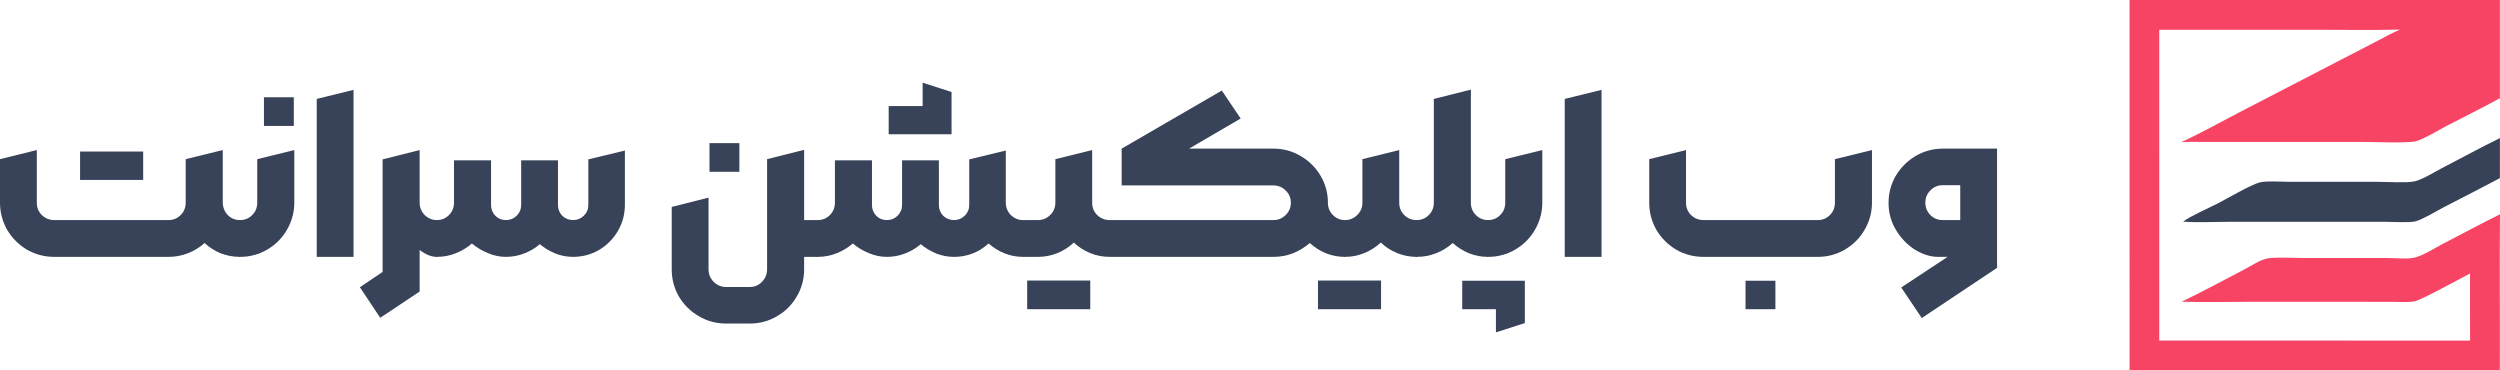
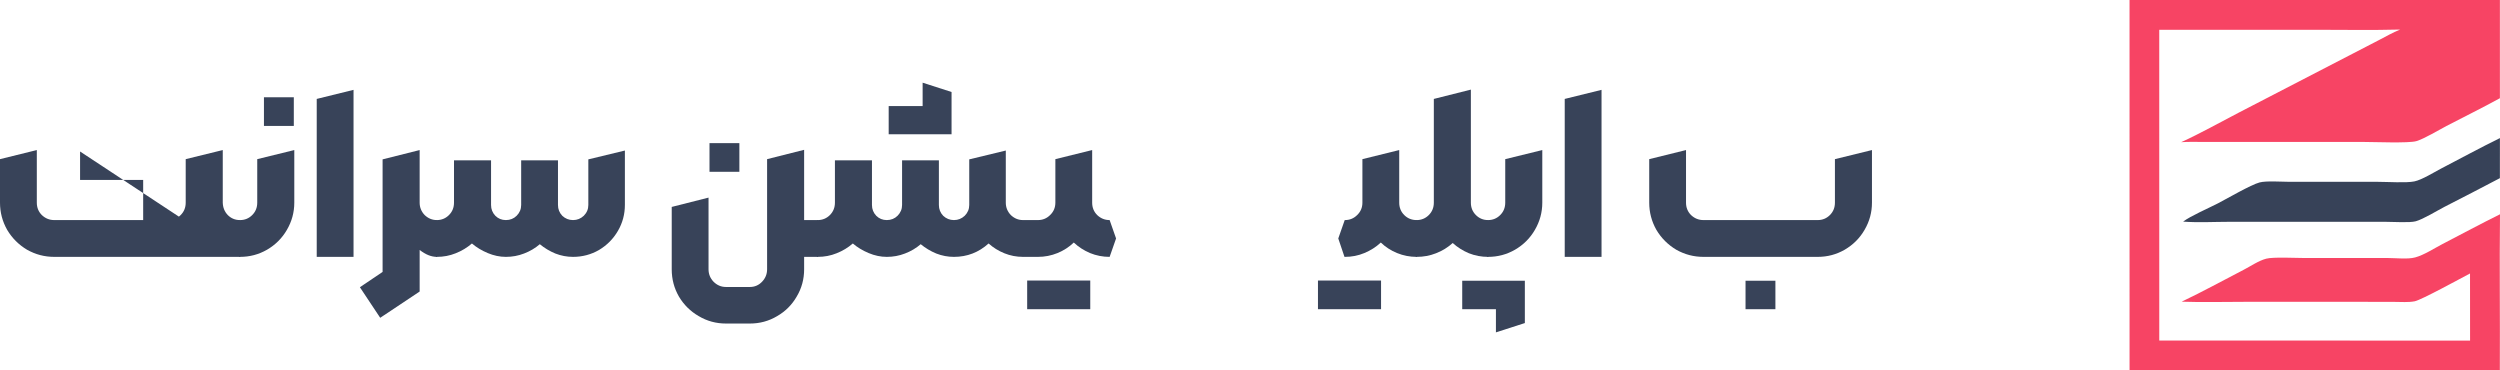
<svg xmlns="http://www.w3.org/2000/svg" width="135" height="20" viewBox="0 0 135 20" fill="none">
-   <path d="M12.958 13.871C12.596 13.871 12.248 13.806 11.912 13.677C11.585 13.54 11.297 13.355 11.048 13.123C10.781 13.363 10.48 13.548 10.144 13.677C9.817 13.806 9.469 13.871 9.099 13.871H2.93C2.405 13.871 1.914 13.742 1.458 13.484C1.011 13.217 0.654 12.86 0.387 12.413C0.129 11.957 0 11.467 0 10.942V8.594L1.988 8.103V10.942C1.988 11.209 2.078 11.432 2.259 11.613C2.448 11.793 2.672 11.884 2.93 11.884H9.099C9.357 11.884 9.576 11.793 9.757 11.613C9.938 11.432 10.028 11.209 10.028 10.942V8.594L12.029 8.103V10.942C12.037 11.209 12.127 11.432 12.3 11.613C12.48 11.793 12.7 11.884 12.958 11.884L13.306 12.877L12.958 13.871ZM4.324 8.181H7.731V9.716H4.324V8.181Z" fill="#384359" />
+   <path d="M12.958 13.871C12.596 13.871 12.248 13.806 11.912 13.677C11.585 13.54 11.297 13.355 11.048 13.123C10.781 13.363 10.48 13.548 10.144 13.677C9.817 13.806 9.469 13.871 9.099 13.871H2.93C2.405 13.871 1.914 13.742 1.458 13.484C1.011 13.217 0.654 12.86 0.387 12.413C0.129 11.957 0 11.467 0 10.942V8.594L1.988 8.103V10.942C1.988 11.209 2.078 11.432 2.259 11.613C2.448 11.793 2.672 11.884 2.93 11.884H9.099C9.357 11.884 9.576 11.793 9.757 11.613C9.938 11.432 10.028 11.209 10.028 10.942V8.594L12.029 8.103V10.942C12.037 11.209 12.127 11.432 12.3 11.613C12.48 11.793 12.7 11.884 12.958 11.884L13.306 12.877L12.958 13.871ZH7.731V9.716H4.324V8.181Z" fill="#384359" />
  <path d="M12.923 13.871L12.601 12.877L12.936 11.884H12.962C13.22 11.884 13.44 11.793 13.62 11.613C13.801 11.432 13.891 11.209 13.891 10.942V8.594L15.892 8.103V10.942C15.892 11.467 15.758 11.957 15.492 12.413C15.234 12.86 14.877 13.217 14.421 13.484C13.973 13.742 13.487 13.871 12.962 13.871H12.923ZM14.253 5.252H15.866V6.8H14.253V5.252Z" fill="#384359" />
  <path d="M17.103 5.342L19.091 4.852V13.871H17.103V5.342Z" fill="#384359" />
  <path d="M19.434 15.51L20.66 14.684V8.606L22.661 8.103V10.942C22.661 11.2 22.751 11.424 22.932 11.613C23.121 11.793 23.34 11.884 23.59 11.884L23.938 12.877L23.59 13.871C23.289 13.871 22.979 13.746 22.661 13.497V15.742L20.531 17.161L19.434 15.51Z" fill="#384359" />
  <path d="M23.548 13.871L23.226 12.877L23.561 11.884H23.587C23.845 11.884 24.065 11.793 24.245 11.613C24.426 11.432 24.516 11.209 24.516 10.942V8.658H26.517V11.071C26.517 11.295 26.594 11.488 26.749 11.652C26.904 11.806 27.093 11.884 27.317 11.884C27.549 11.884 27.743 11.806 27.898 11.652C28.061 11.488 28.143 11.295 28.143 11.071V8.658H30.131V11.071C30.131 11.295 30.208 11.488 30.363 11.652C30.526 11.806 30.72 11.884 30.944 11.884C31.167 11.884 31.361 11.806 31.524 11.652C31.688 11.488 31.77 11.295 31.77 11.071V8.606L33.744 8.129V11.058C33.744 11.566 33.62 12.034 33.37 12.464C33.12 12.895 32.781 13.239 32.35 13.497C31.92 13.746 31.451 13.871 30.944 13.871C30.617 13.871 30.298 13.811 29.988 13.69C29.679 13.561 29.399 13.393 29.15 13.187C28.9 13.402 28.616 13.57 28.298 13.69C27.988 13.811 27.661 13.871 27.317 13.871C26.99 13.871 26.663 13.802 26.336 13.665C26.009 13.527 25.725 13.355 25.484 13.148C25.226 13.372 24.934 13.548 24.607 13.677C24.288 13.806 23.948 13.871 23.587 13.871H23.548Z" fill="#384359" />
  <path d="M39.203 17.471C38.67 17.471 38.179 17.338 37.732 17.071C37.284 16.813 36.927 16.46 36.661 16.013C36.403 15.566 36.273 15.075 36.273 14.542V11.174L38.261 10.671V14.542C38.261 14.8 38.351 15.024 38.532 15.213C38.721 15.402 38.945 15.497 39.203 15.497H40.494C40.752 15.497 40.971 15.402 41.152 15.213C41.333 15.024 41.423 14.8 41.423 14.542V8.594L43.423 8.09V11.884H44.159L44.508 12.877L44.159 13.871H43.423V14.542C43.423 15.075 43.29 15.566 43.023 16.013C42.765 16.46 42.413 16.813 41.965 17.071C41.518 17.338 41.027 17.471 40.494 17.471H39.203ZM38.313 7.729H39.926V9.277H38.313V7.729Z" fill="#384359" />
  <path d="M44.118 13.871L43.795 12.877L44.13 11.884H44.156C44.414 11.884 44.634 11.793 44.815 11.613C44.995 11.432 45.086 11.209 45.086 10.942V8.658H47.086V11.071C47.086 11.295 47.163 11.488 47.318 11.652C47.473 11.806 47.663 11.884 47.886 11.884C48.118 11.884 48.312 11.806 48.467 11.652C48.63 11.488 48.712 11.295 48.712 11.071V8.658H50.7V11.071C50.7 11.295 50.777 11.488 50.932 11.652C51.096 11.806 51.289 11.884 51.513 11.884C51.736 11.884 51.93 11.806 52.094 11.652C52.257 11.488 52.339 11.295 52.339 11.071V8.606L54.313 8.129V10.942C54.313 11.2 54.404 11.424 54.584 11.613C54.774 11.793 54.993 11.884 55.243 11.884L55.604 12.877L55.243 13.871C54.89 13.871 54.554 13.806 54.236 13.677C53.918 13.548 53.634 13.372 53.384 13.148C52.851 13.63 52.227 13.871 51.513 13.871C51.186 13.871 50.867 13.811 50.558 13.69C50.248 13.561 49.968 13.393 49.719 13.187C49.469 13.402 49.185 13.57 48.867 13.69C48.557 13.811 48.23 13.871 47.886 13.871C47.559 13.871 47.232 13.802 46.905 13.665C46.578 13.527 46.294 13.355 46.053 13.148C45.795 13.372 45.503 13.548 45.176 13.677C44.858 13.806 44.518 13.871 44.156 13.871H44.118ZM47.989 5.729H49.822V4.465L51.384 4.968V7.252H47.989V5.729Z" fill="#384359" />
  <path d="M54.886 12.877L55.248 11.884H56.048C56.306 11.884 56.525 11.793 56.706 11.613C56.895 11.432 56.99 11.209 56.99 10.942V8.594L58.977 8.103V10.942C58.977 11.209 59.068 11.432 59.248 11.613C59.438 11.793 59.661 11.884 59.92 11.884L60.268 12.877L59.92 13.871C59.55 13.871 59.197 13.802 58.861 13.665C58.534 13.527 58.242 13.338 57.984 13.097C57.734 13.338 57.442 13.527 57.106 13.665C56.77 13.802 56.418 13.871 56.048 13.871H55.248L54.886 12.877ZM55.467 15.148H58.874V16.697H55.467V15.148Z" fill="#384359" />
-   <path d="M59.562 12.877L59.923 11.884H68.764C69.022 11.884 69.242 11.793 69.422 11.613C69.612 11.432 69.706 11.209 69.706 10.942C69.706 10.684 69.612 10.464 69.422 10.284C69.242 10.103 69.022 10.013 68.764 10.013H60.569V8.026L65.977 4.89L66.996 6.4L64.208 8.026H68.764C69.298 8.026 69.788 8.159 70.236 8.426C70.683 8.684 71.04 9.037 71.307 9.484C71.573 9.931 71.707 10.417 71.707 10.942C71.707 11.209 71.797 11.432 71.978 11.613C72.159 11.793 72.374 11.884 72.623 11.884L72.972 12.877L72.623 13.871C71.918 13.871 71.285 13.621 70.726 13.123C70.459 13.355 70.158 13.54 69.823 13.677C69.487 13.806 69.134 13.871 68.764 13.871H59.923L59.562 12.877Z" fill="#384359" />
  <path d="M72.602 13.871L72.267 12.877L72.615 11.884H72.628C72.886 11.884 73.106 11.793 73.286 11.613C73.476 11.432 73.57 11.209 73.57 10.942V8.594L75.558 8.103V10.942C75.558 11.209 75.648 11.432 75.829 11.613C76.01 11.793 76.233 11.884 76.5 11.884L76.848 12.877L76.5 13.871C76.13 13.871 75.777 13.802 75.442 13.665C75.106 13.527 74.814 13.338 74.564 13.097C74.306 13.338 74.009 13.527 73.674 13.665C73.347 13.802 72.998 13.871 72.628 13.871H72.602ZM71.17 15.148H74.577V16.697H71.17V15.148Z" fill="#384359" />
  <path d="M76.459 13.871L76.136 12.877L76.472 11.884H76.497C76.755 11.884 76.975 11.793 77.156 11.613C77.336 11.432 77.427 11.209 77.427 10.942V5.342L79.427 4.839V10.942C79.427 11.209 79.517 11.432 79.698 11.613C79.879 11.793 80.098 11.884 80.356 11.884L80.718 12.877L80.356 13.871C79.995 13.871 79.651 13.806 79.324 13.677C78.997 13.54 78.704 13.355 78.446 13.123C78.18 13.363 77.878 13.548 77.543 13.677C77.216 13.806 76.867 13.871 76.497 13.871H76.459Z" fill="#384359" />
  <path d="M80.315 13.871L79.993 12.877L80.328 11.884H80.354C80.612 11.884 80.832 11.793 81.012 11.613C81.193 11.432 81.283 11.209 81.283 10.942V8.594L83.284 8.103V10.942C83.284 11.467 83.15 11.957 82.884 12.413C82.626 12.86 82.269 13.217 81.812 13.484C81.365 13.742 80.879 13.871 80.354 13.871H80.315ZM78.96 15.161H82.342V17.445L80.78 17.948V16.697H78.96V15.161Z" fill="#384359" />
  <path d="M84.495 5.342L86.483 4.852V13.871H84.495V5.342Z" fill="#384359" />
  <path d="M91.987 13.871C91.463 13.871 90.972 13.742 90.516 13.484C90.069 13.217 89.712 12.86 89.445 12.413C89.187 11.957 89.058 11.467 89.058 10.942V8.594L91.045 8.103V10.942C91.045 11.209 91.136 11.432 91.316 11.613C91.506 11.793 91.729 11.884 91.987 11.884H98.157C98.415 11.884 98.634 11.793 98.815 11.613C98.996 11.432 99.086 11.209 99.086 10.942V8.594L101.086 8.103V10.942C101.086 11.467 100.953 11.957 100.686 12.413C100.428 12.86 100.071 13.217 99.615 13.484C99.168 13.742 98.681 13.871 98.157 13.871H91.987ZM94.259 15.161H95.872V16.697H94.259V15.161Z" fill="#384359" />
-   <path d="M102.666 15.523L105.169 13.871H104.653C104.257 13.871 103.849 13.746 103.427 13.497C103.014 13.239 102.67 12.886 102.395 12.439C102.119 11.991 101.982 11.497 101.982 10.955C101.982 10.43 102.111 9.944 102.369 9.497C102.635 9.049 102.993 8.692 103.44 8.426C103.896 8.159 104.386 8.026 104.911 8.026H107.841V14.464L103.776 17.174L102.666 15.523ZM103.969 10.942C103.969 11.2 104.059 11.424 104.24 11.613C104.421 11.793 104.645 11.884 104.911 11.884H105.853V10H104.911C104.645 10 104.421 10.095 104.24 10.284C104.059 10.464 103.969 10.684 103.969 10.942Z" fill="#384359" />
  <path d="M134.996 7.456C133.934 7.978 132.89 8.547 131.839 9.092C131.441 9.298 130.796 9.707 130.379 9.795C129.948 9.887 128.921 9.819 128.421 9.819L123.628 9.818C123.198 9.818 122.388 9.755 122.016 9.852C121.555 9.973 120.27 10.72 119.772 10.979C119.294 11.227 118.268 11.672 117.889 11.968C118.72 12.028 119.59 11.977 120.425 11.977L128.876 11.979C129.261 11.979 130.132 12.036 130.45 11.949C130.852 11.838 131.602 11.377 132.001 11.17C133.002 10.659 134 10.143 134.994 9.62L134.996 7.456Z" fill="#374258" />
  <path d="M134.995 0L114.995 0.001L114.996 20L134.991 19.998C135.007 17.189 134.968 14.38 135 11.571C133.956 12.089 132.926 12.642 131.892 13.179C131.44 13.414 130.896 13.773 130.414 13.902C130.013 14.009 129.378 13.933 128.952 13.933L124.458 13.933C123.989 13.932 122.756 13.87 122.383 13.967C121.969 14.074 121.536 14.374 121.154 14.571C120.042 15.144 118.939 15.755 117.809 16.291C118.92 16.33 120.044 16.299 121.157 16.299L127.438 16.298L129.31 16.302C129.659 16.302 130.049 16.336 130.391 16.27C130.749 16.201 132.902 15.018 133.381 14.767L133.384 18.391L116.601 18.39L116.6 1.608L125.076 1.608C126.583 1.608 128.097 1.636 129.604 1.596C129.205 1.758 128.825 1.977 128.443 2.175L120.883 6.087C119.856 6.619 118.834 7.198 117.782 7.678C118.192 7.65 118.609 7.665 119.019 7.665L127.63 7.665C128.177 7.666 130.073 7.741 130.479 7.622C130.914 7.494 131.679 7.027 132.108 6.804C133.068 6.302 134.046 5.826 134.995 5.303L134.995 0Z" fill="#F74464" />
</svg>